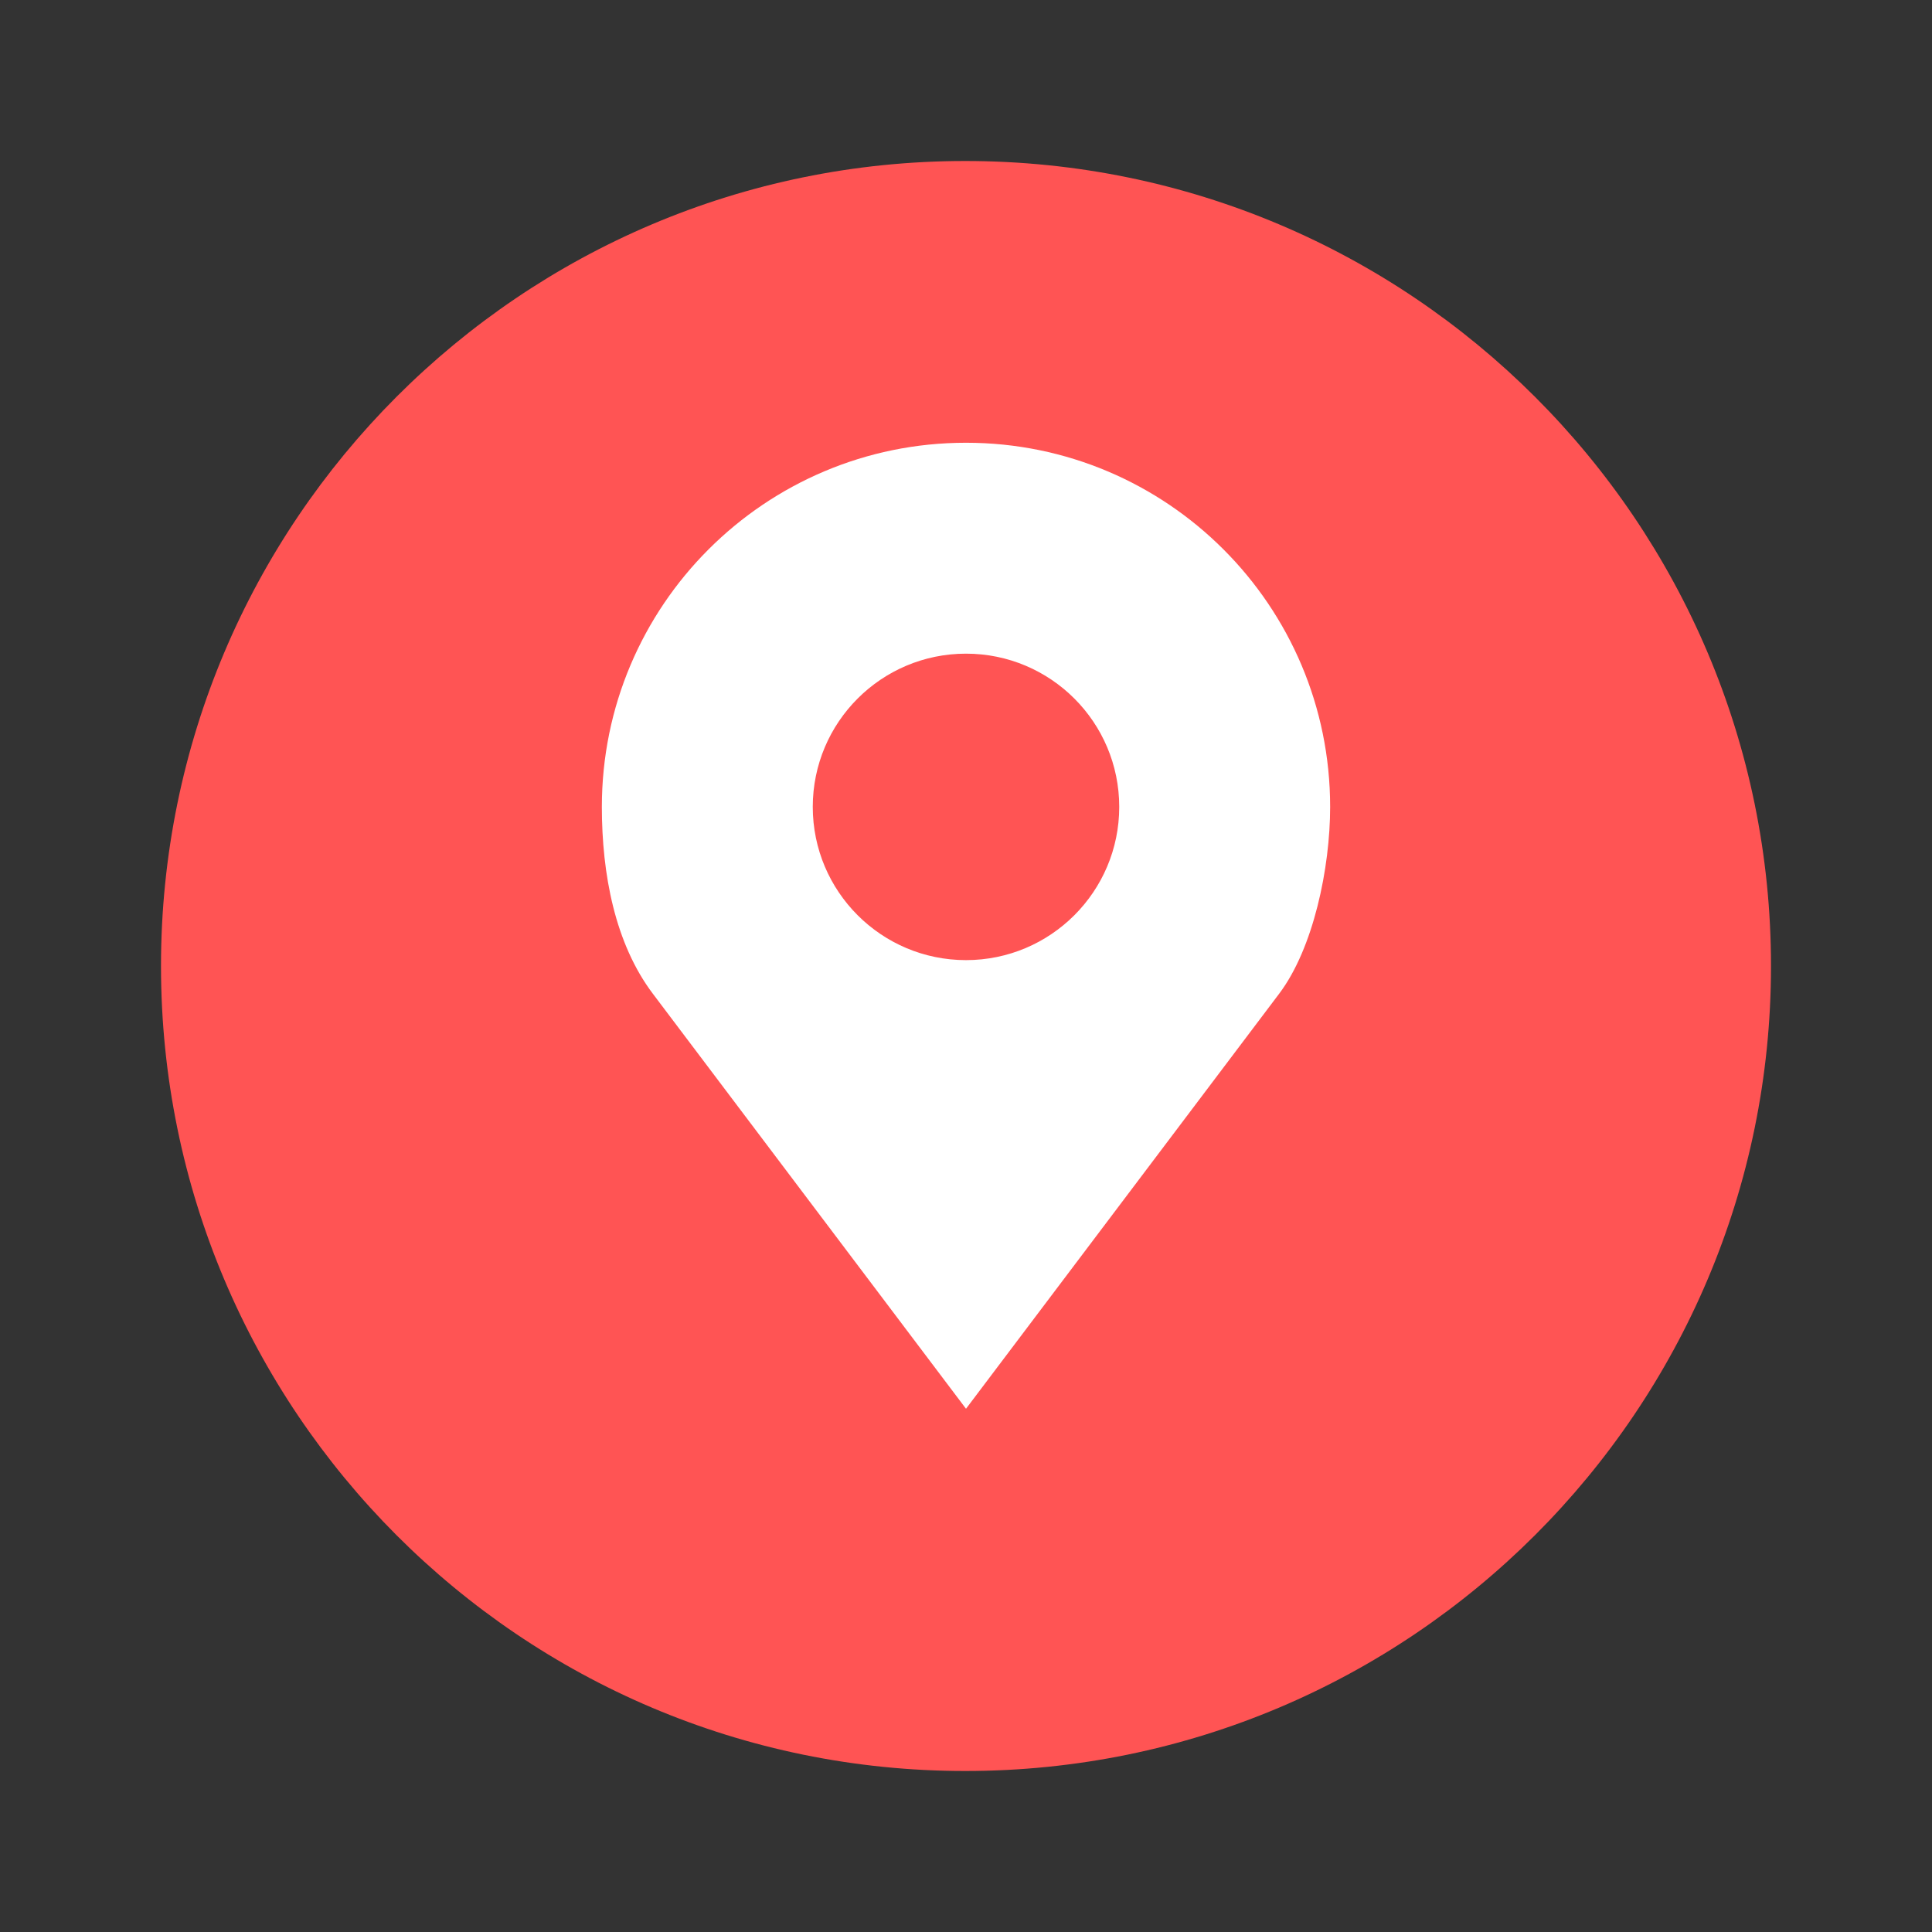
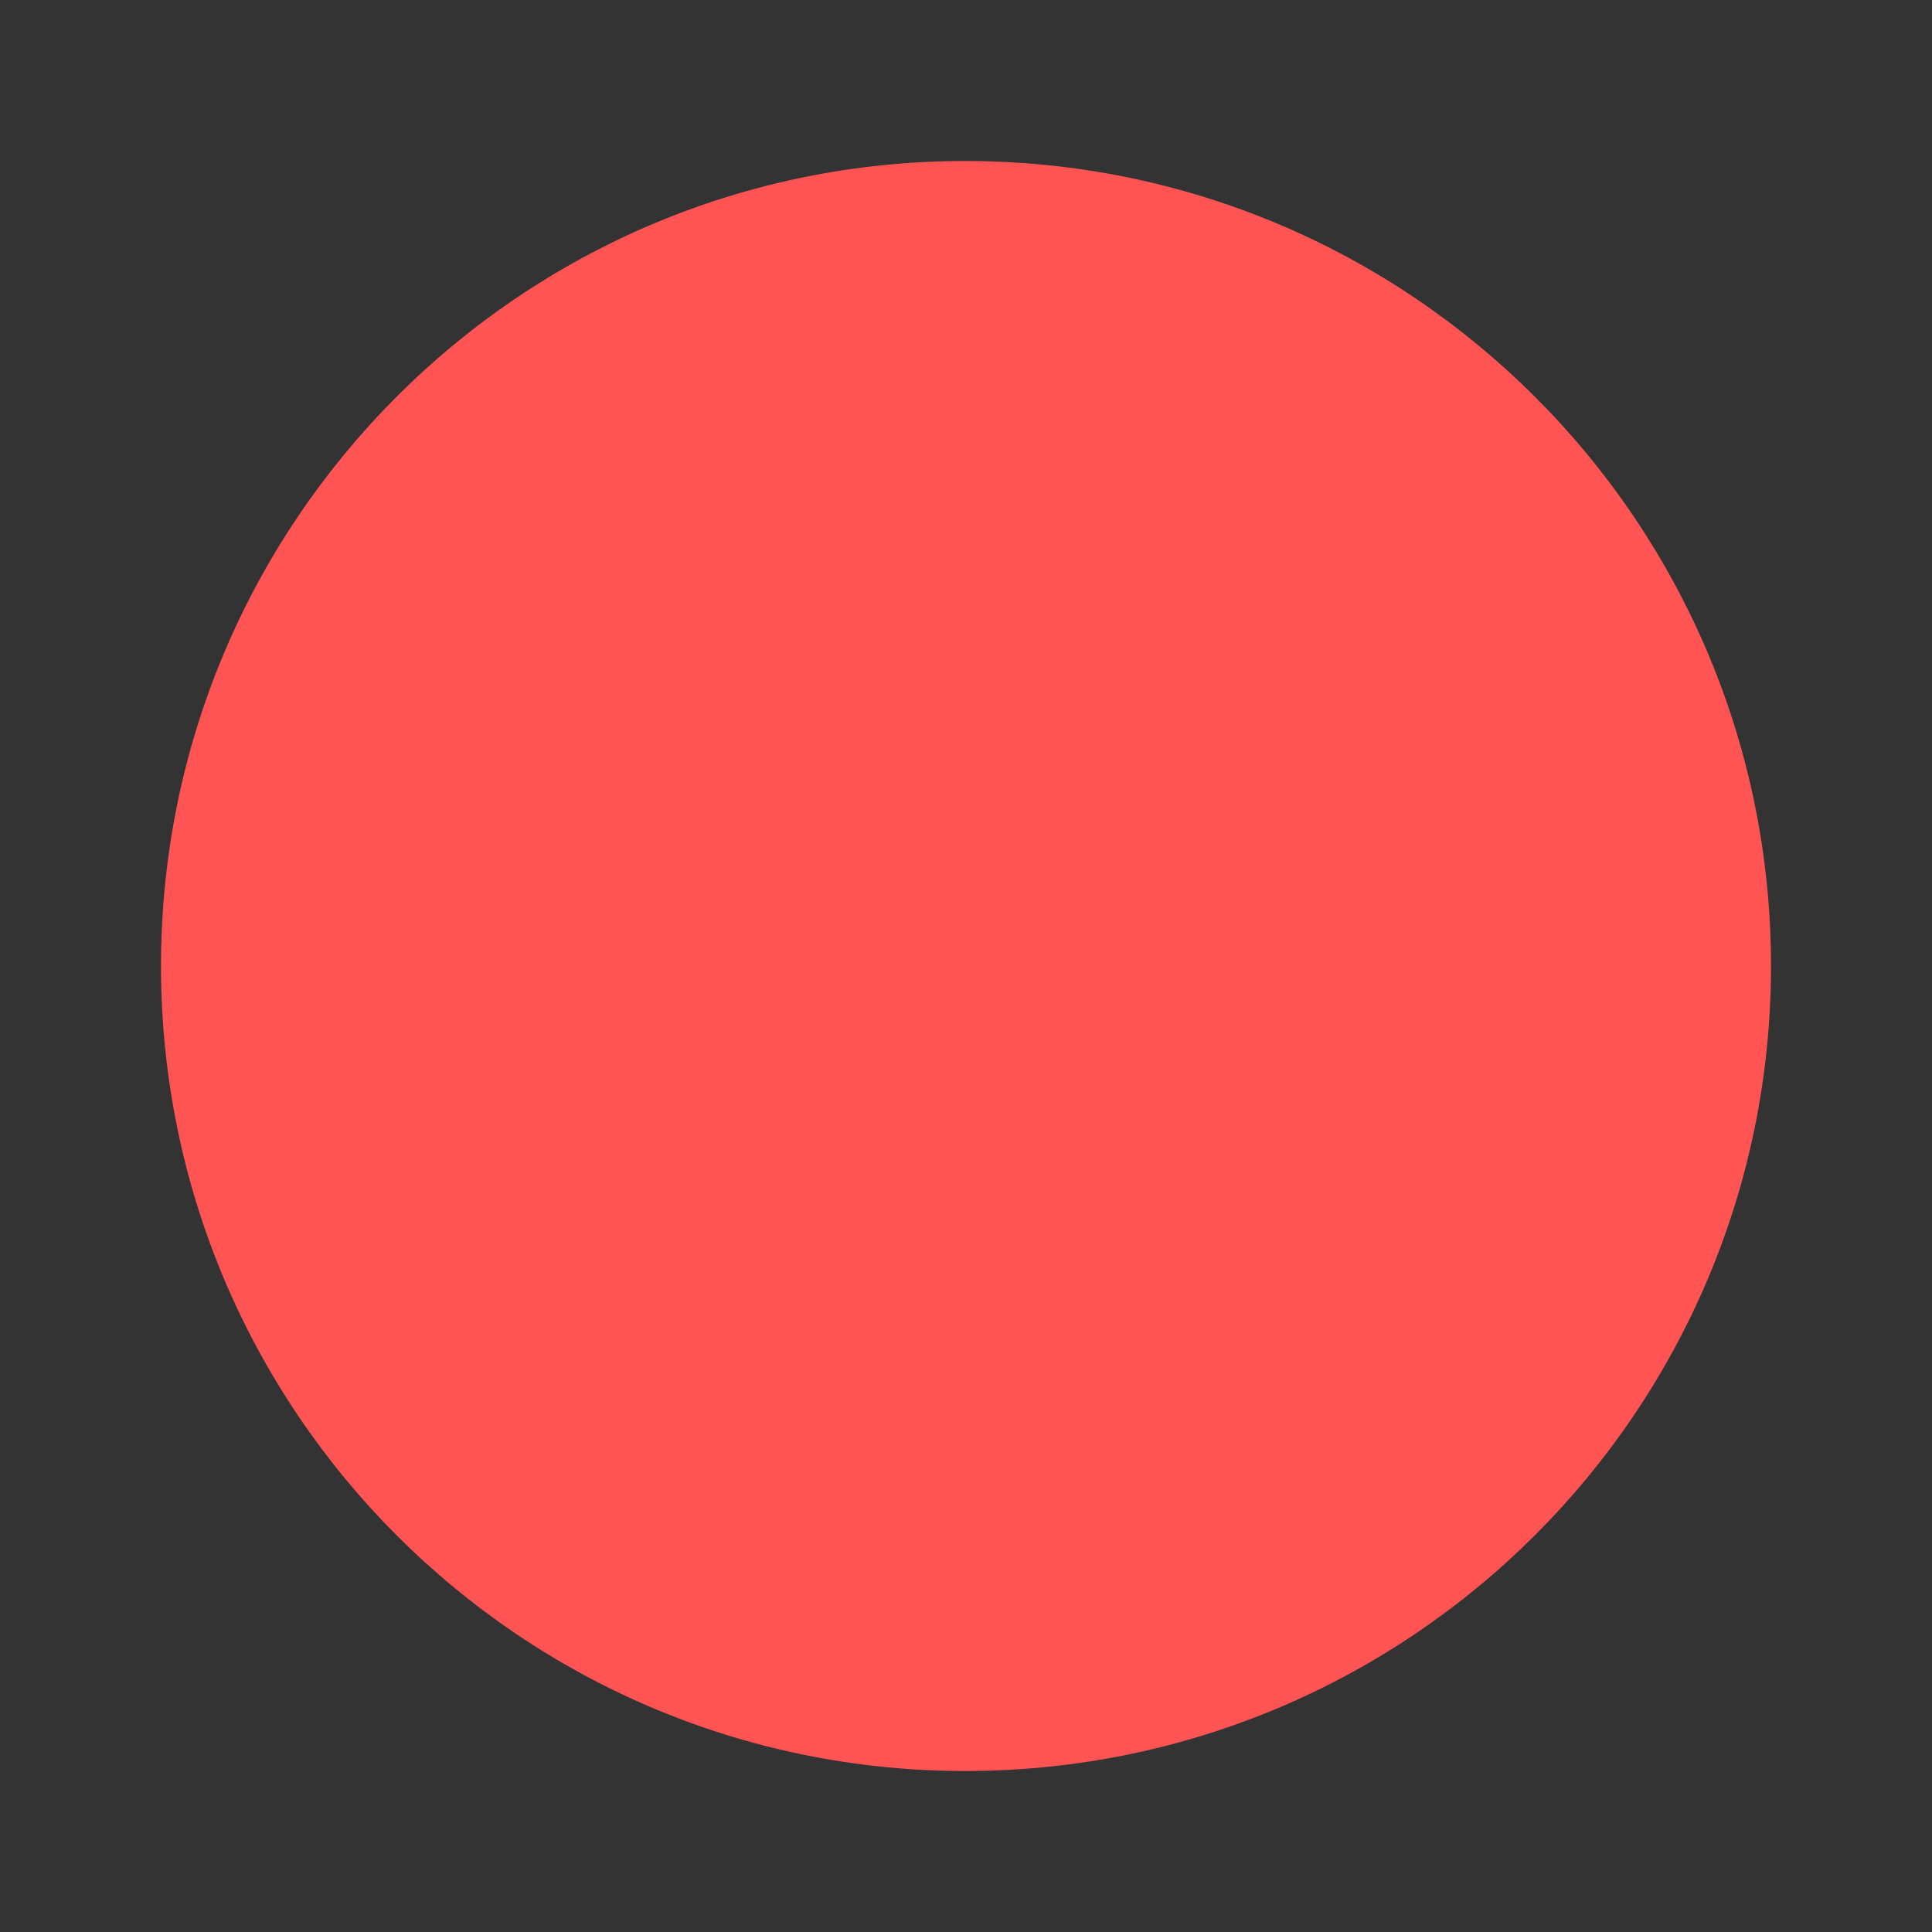
<svg xmlns="http://www.w3.org/2000/svg" width="96" height="96" viewBox="0 0 96 96" fill="none">
  <rect x="0" y="0" width="96" height="96" fill="#333333" stroke="none" />
  <path d="M47.96 8C25.88 8 8 25.92 8 48C8 70.08 25.88 88 47.96 88C70.08 88 88 70.08 88 48C88 25.92 70.08 8 47.96 8Z" fill="#FF5454" />
  <g clip-path="url(#clip0_1914_997)">
-     <path d="M48 22C38.007 22 29.906 30.101 29.906 40.094C29.906 43.436 30.56 46.887 32.438 49.375L48 70L63.562 49.375C65.267 47.115 66.094 43.121 66.094 40.094C66.094 30.101 57.993 22 48 22ZM48 32.48C52.205 32.48 55.614 35.889 55.614 40.094C55.614 44.298 52.205 47.708 48 47.708C43.795 47.708 40.386 44.298 40.386 40.094C40.386 35.889 43.795 32.48 48 32.48Z" fill="white" />
-   </g>
+     </g>
  <defs>
    <clipPath id="clip0_1914_997">
-       <rect width="12" height="12" fill="white" transform="translate(24 22) scale(4)" />
-     </clipPath>
+       </clipPath>
  </defs>
</svg>